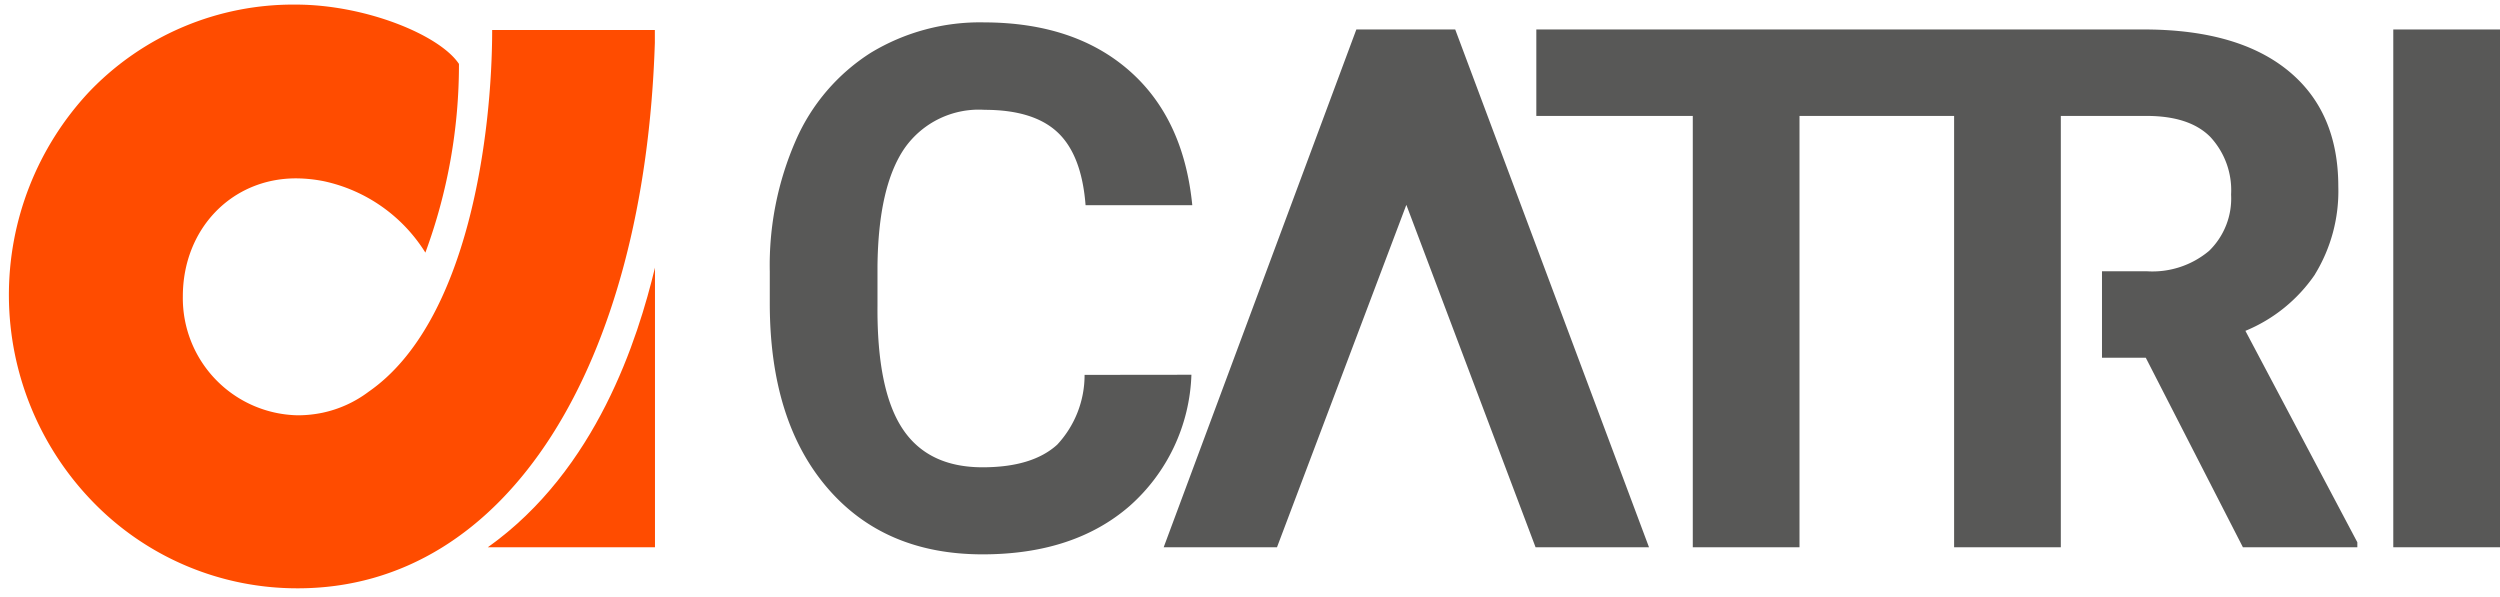
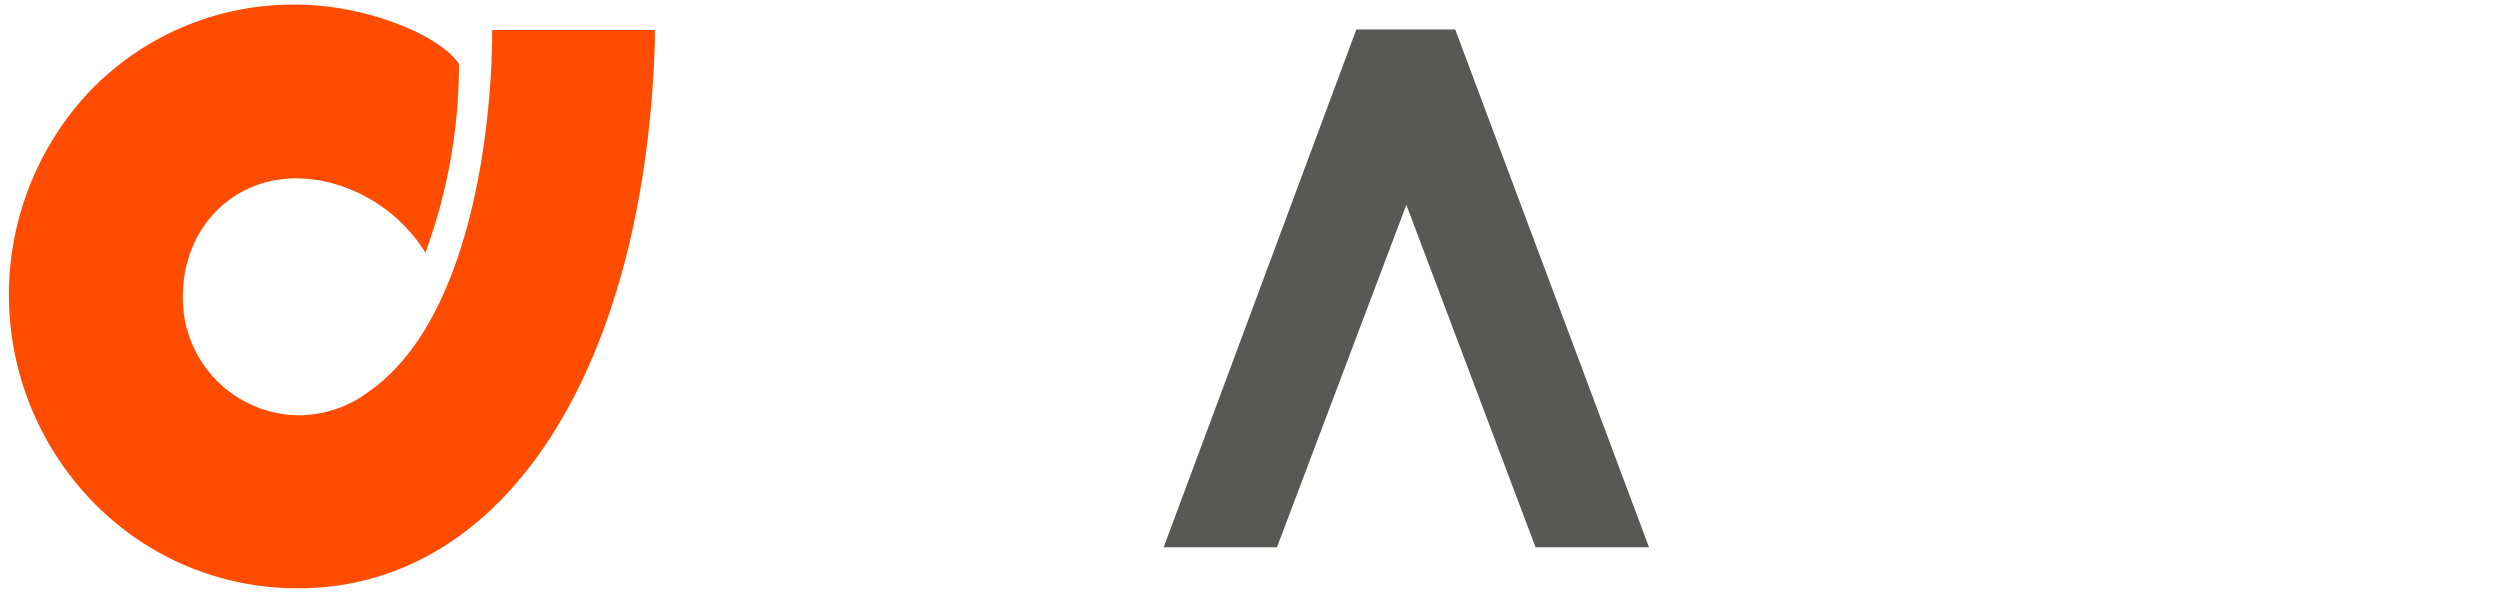
<svg xmlns="http://www.w3.org/2000/svg" id="Capa_1" data-name="Capa 1" viewBox="0 0 201 48">
  <defs>
    <style>.cls-1{fill:#585857;}.cls-2{fill:#ff4c00;}</style>
  </defs>
  <title>Mesa de trabajo 2</title>
-   <path class="cls-1" d="M87.2,30.14A8.2,8.2,0,0,1,85,35.75Q83,37.57,79,37.57q-4.4,0-6.45-3.12t-2-9.86V21.44q.06-6.46,2.19-9.54a7.29,7.29,0,0,1,6.42-3.07q3.95,0,5.88,1.82t2.24,5.85h8.58q-.69-7-5.09-10.84T79.14,1.8A16.93,16.93,0,0,0,70,4.25a15.85,15.85,0,0,0-6,7,25,25,0,0,0-2.11,10.58v2.55q0,9.41,4.59,14.8T79,44.57q7.32,0,11.79-3.86a14.73,14.73,0,0,0,5-10.58Z" />
  <polygon class="cls-1" points="109.05 2.37 93.56 44 102.67 44 113.07 16.47 123.46 44 132.58 44 117 2.37 109.05 2.37" />
-   <rect class="cls-1" x="192.42" y="2.37" width="8.58" height="41.63" />
-   <path class="cls-1" d="M186.12,22.06A12.81,12.81,0,0,0,188,15q0-6-4-9.29T172.58,2.37H123.52V9.32H136.1V44h8.58V9.32h12.43V44h8.58V9.32h6.89q3.46,0,5.13,1.69a6.29,6.29,0,0,1,1.67,4.63,5.87,5.87,0,0,1-1.77,4.53,7.08,7.08,0,0,1-5,1.64H169v6.95h3.52L180.33,44h9.2v-.4l-9-17a12.57,12.57,0,0,0,5.59-4.53" />
  <path class="cls-2" d="M52.65,3.5V2.41H39.57c0,8.15-1.83,23.48-9.94,29.09a9.38,9.38,0,0,1-3.68,1.68,9.83,9.83,0,0,1-2,.21,9.42,9.42,0,0,1-9.25-9.56c0-5.41,3.91-9.49,9.1-9.49a11.75,11.75,0,0,1,2.24.23,12.78,12.78,0,0,1,8.16,5.74,43.64,43.64,0,0,0,2.7-15.17C35.34,2.8,29.36.37,23.79.37a22.69,22.69,0,0,0-16.61,7,23.88,23.88,0,0,0,.24,32.93,22.87,22.87,0,0,0,16.52,7c16.94,0,27.89-18.09,28.71-43.86" />
-   <path class="cls-2" d="M52.66,44c0-6,0-22.48,0-22.48C51.29,27.19,48,37.76,39.22,44Z" />
</svg>